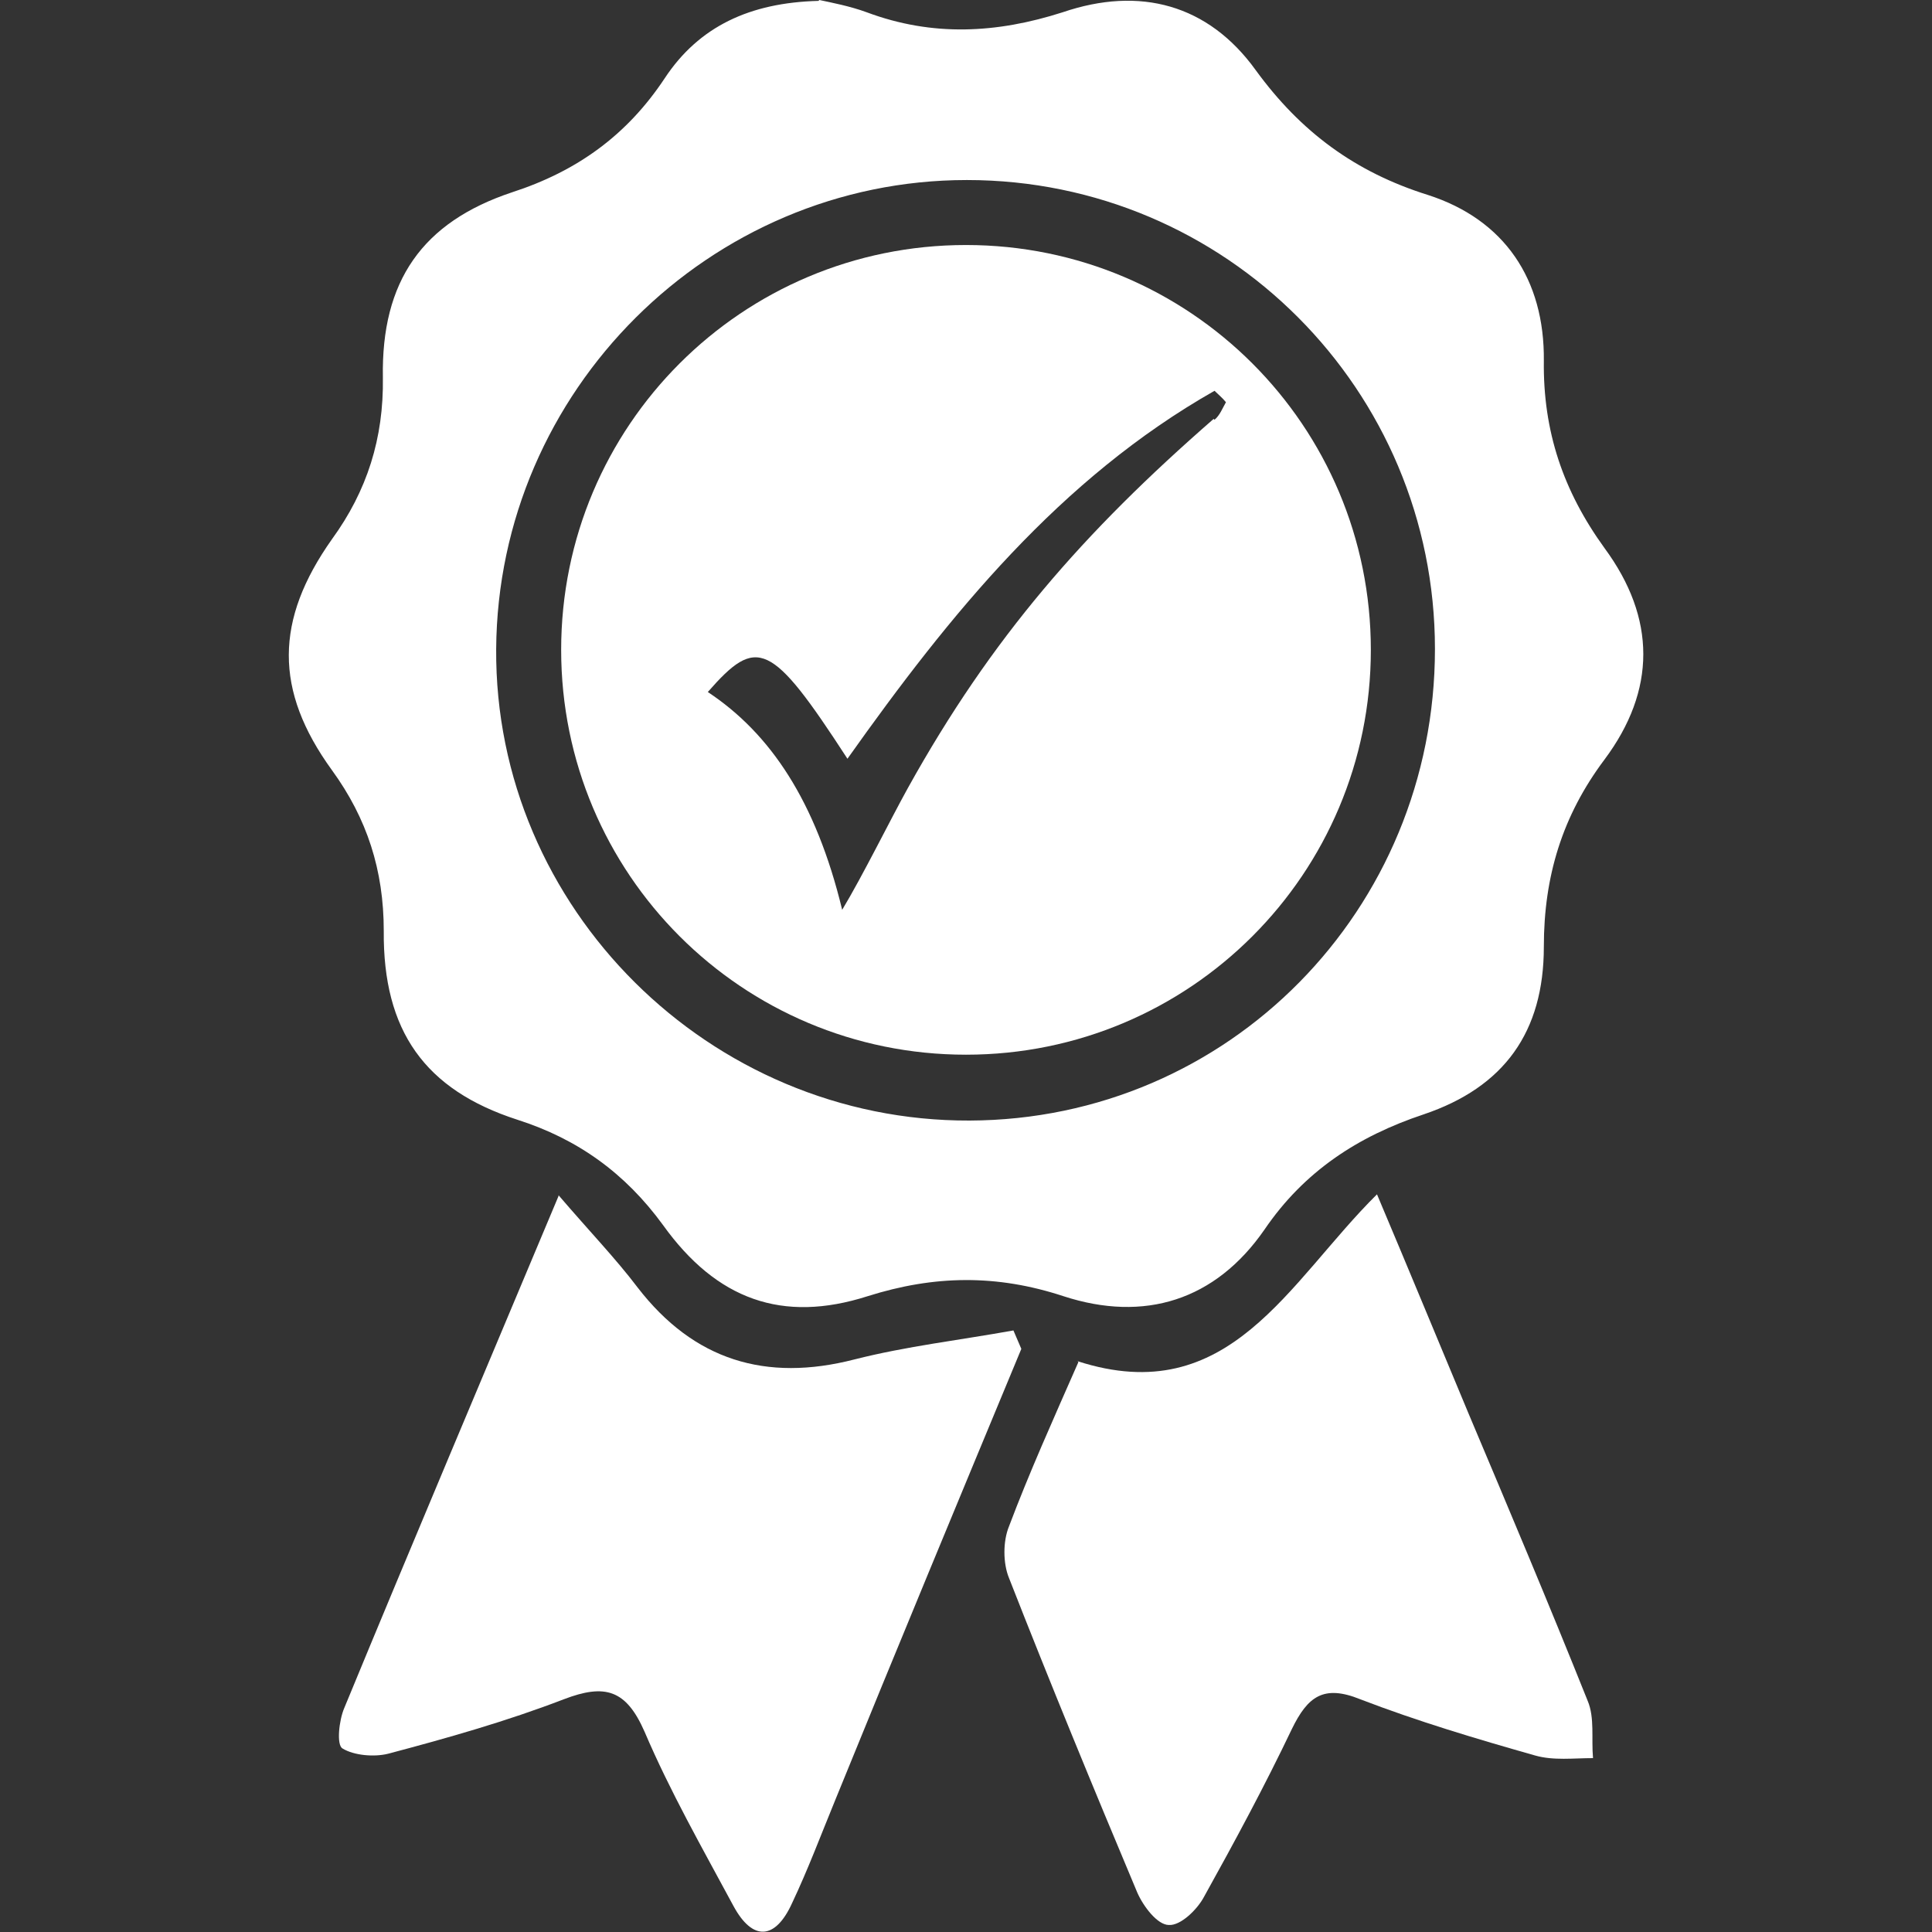
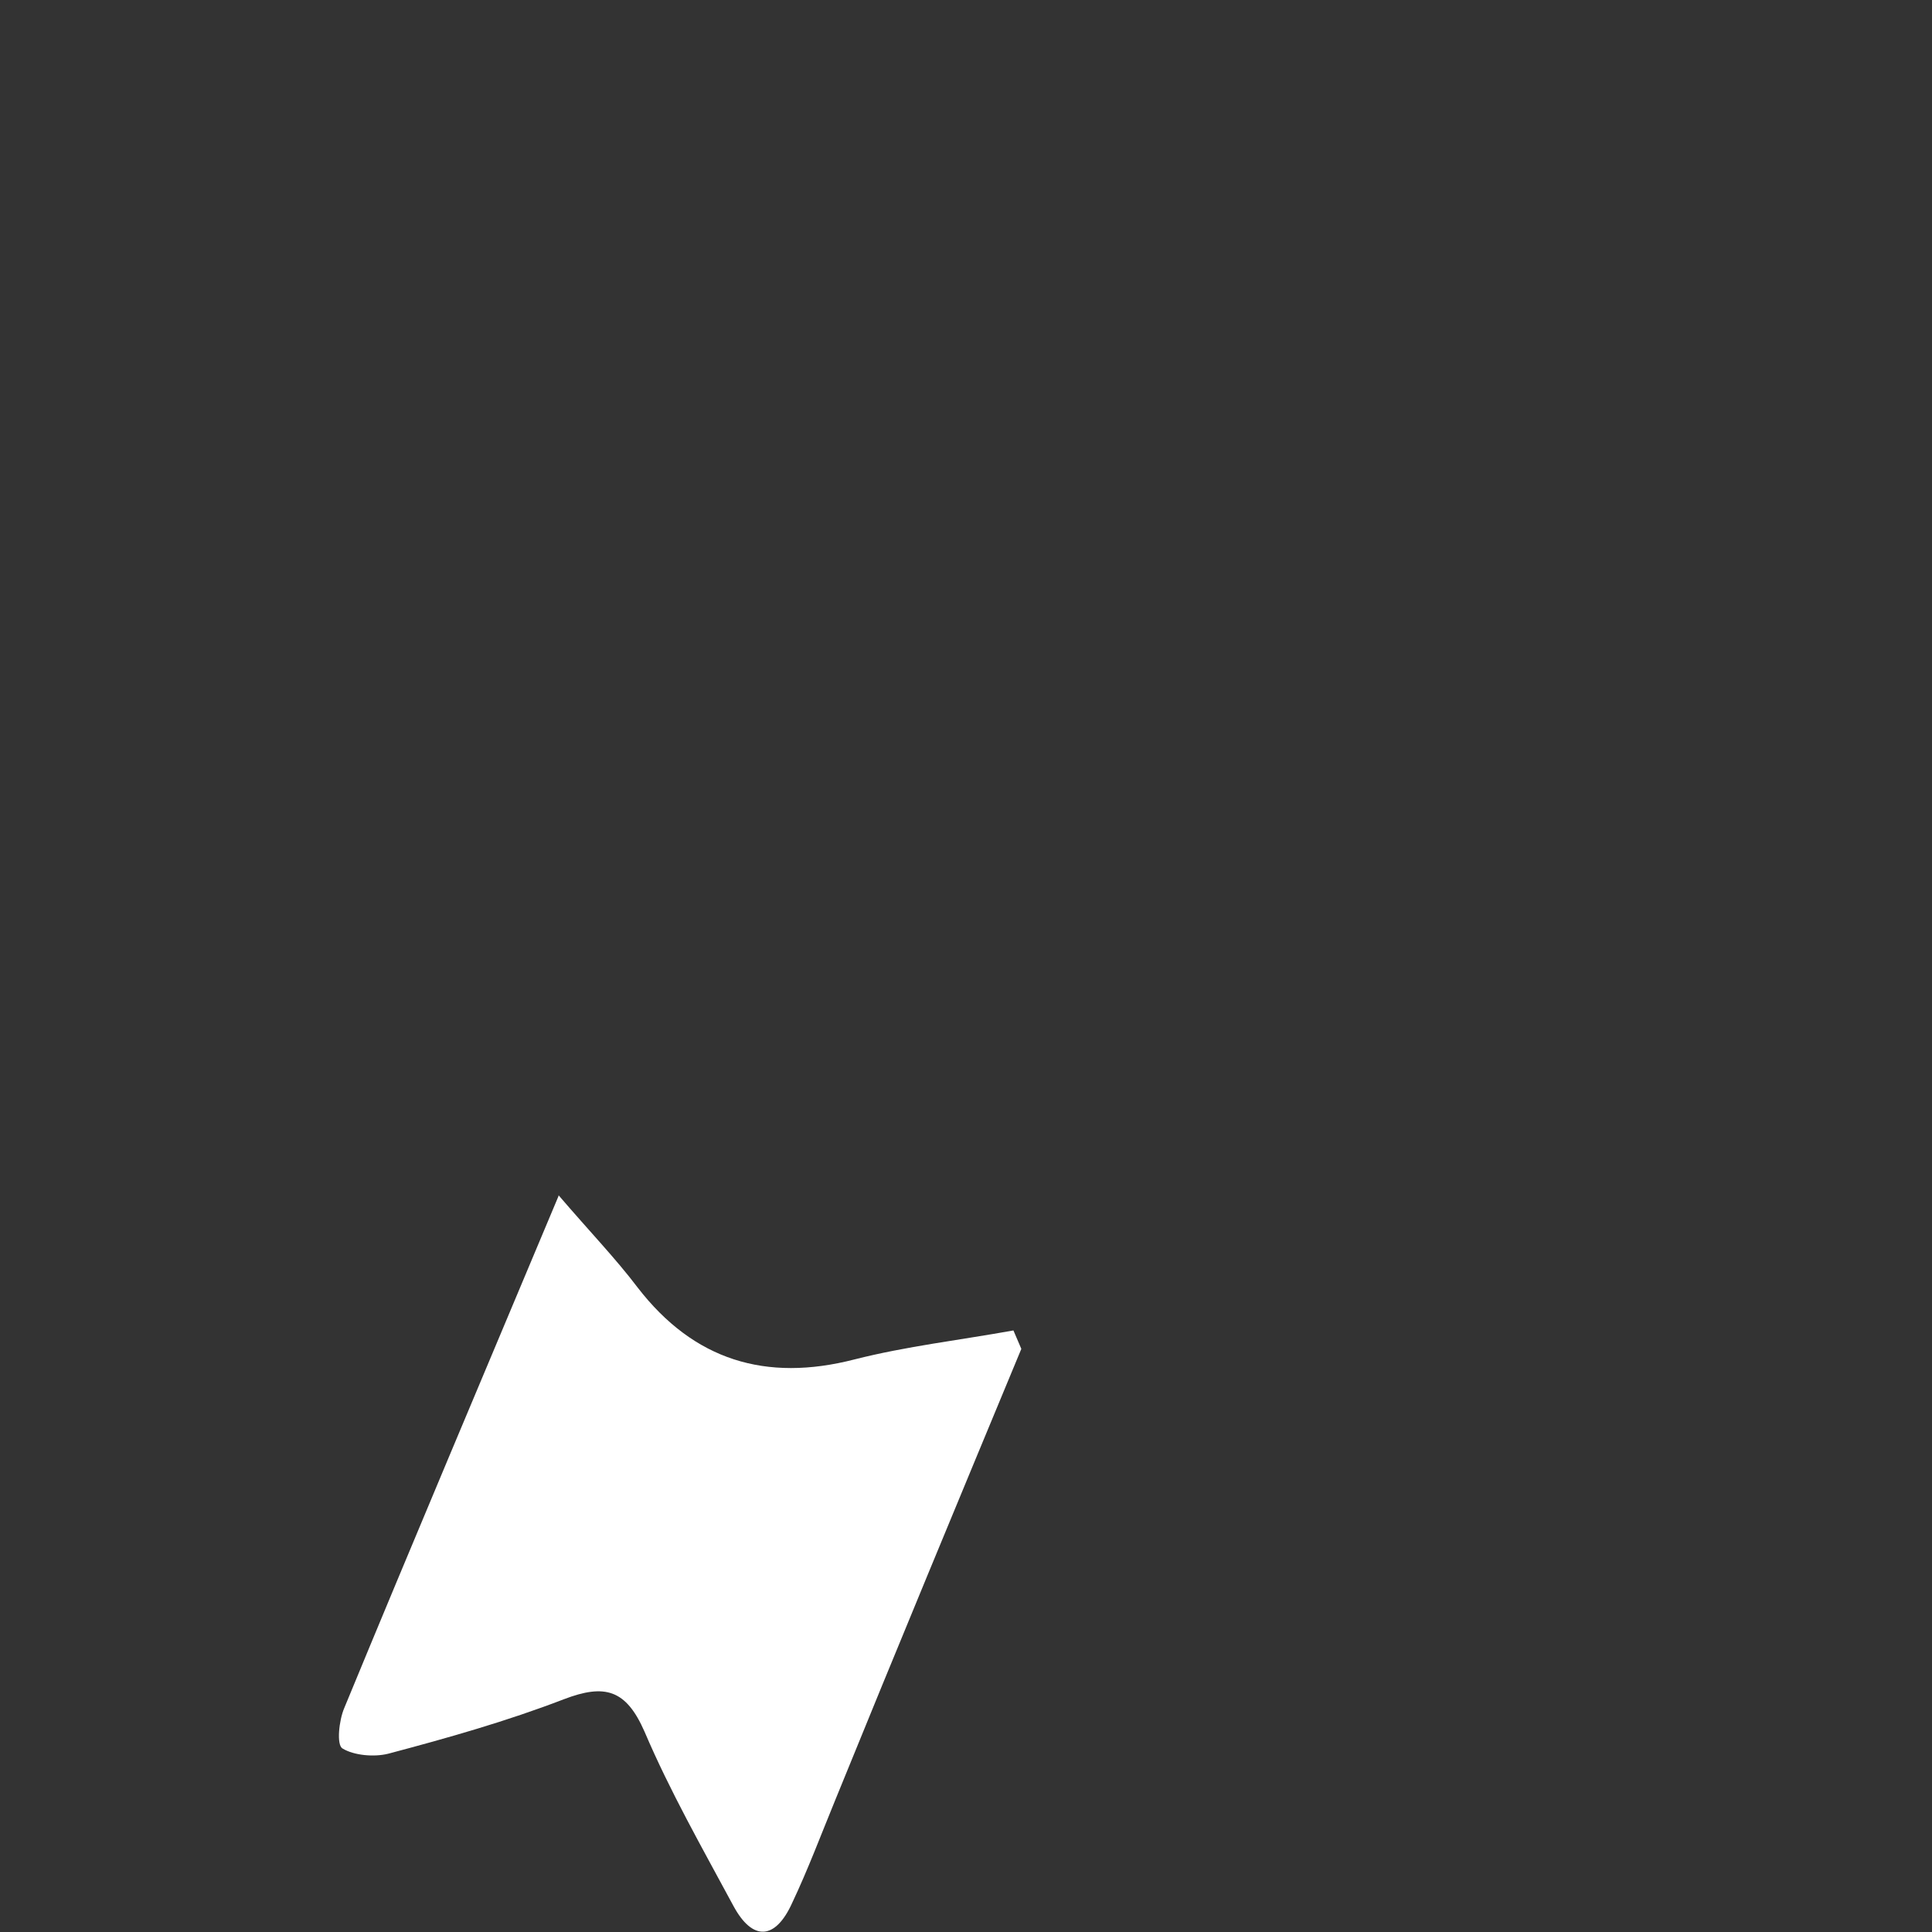
<svg xmlns="http://www.w3.org/2000/svg" id="Layer_1" viewBox="0 0 22 22">
  <rect x="0" y="0" width="22" height="22" fill="#333333" stroke="none" />
  <defs>
    <style>.cls-1{fill:#fff;stroke-width:0px;}</style>
  </defs>
-   <path class="cls-1" d="m9.33,0c.14.03.35.07.54.14.75.28,1.48.24,2.23,0,.88-.3,1.66-.09,2.2.66.51.7,1.13,1.16,1.96,1.42.87.28,1.33.96,1.32,1.89-.01.8.22,1.48.69,2.13.59.8.59,1.62,0,2.41-.48.64-.69,1.33-.69,2.13,0,.97-.45,1.6-1.37,1.91-.75.25-1.36.65-1.81,1.31-.56.81-1.37,1.06-2.29.76-.76-.25-1.47-.24-2.23,0-.97.31-1.72.04-2.33-.81-.43-.59-.97-.98-1.66-1.2-1.05-.34-1.53-1.01-1.52-2.15,0-.69-.19-1.28-.59-1.83-.66-.91-.65-1.71,0-2.63.4-.55.59-1.15.58-1.84-.02-1.1.45-1.77,1.47-2.11.74-.24,1.31-.65,1.74-1.3.39-.59.97-.86,1.75-.88Zm7.01,7.39c0-2.95-2.38-5.34-5.33-5.34-2.93,0-5.34,2.4-5.36,5.34-.02,2.95,2.43,5.38,5.39,5.37,2.95-.01,5.3-2.4,5.3-5.37Z" />
  <path class="cls-1" d="m6.36,13.61c.36.42.65.72.9,1.05.64.83,1.46,1.08,2.47.82.59-.15,1.2-.22,1.81-.33.03.07.06.14.09.21-.71,1.71-1.42,3.42-2.12,5.14-.16.39-.31.79-.49,1.17-.19.42-.45.44-.67.03-.35-.65-.72-1.3-1.01-1.98-.21-.48-.45-.55-.92-.37-.65.25-1.32.44-2,.62-.16.04-.39.02-.52-.06-.07-.04-.04-.32.02-.46.78-1.89,1.58-3.78,2.44-5.83Z" />
-   <path class="cls-1" d="m12.27,15.5c1.73.56,2.4-.9,3.41-1.9.38.9.71,1.7,1.04,2.49.46,1.09.92,2.18,1.36,3.28.08.19.04.43.06.65-.22,0-.45.03-.66-.03-.67-.19-1.34-.39-1.99-.64-.42-.17-.6-.03-.78.34-.31.65-.65,1.28-1,1.91-.08.15-.27.33-.4.32-.13,0-.29-.21-.36-.37-.5-1.19-.99-2.38-1.46-3.58-.07-.17-.07-.42,0-.59.23-.61.5-1.21.79-1.87Z" />
-   <path class="cls-1" d="m11,2.79c-2.55,0-4.61,2.06-4.61,4.61s2.06,4.61,4.61,4.61,4.61-2.06,4.61-4.61-2.06-4.61-4.61-4.61Zm2.82,1.98c-1.48,1.29-2.53,2.49-3.48,4.2-.2.36-.52,1.01-.75,1.39-.3-1.24-.82-2.01-1.53-2.48.56-.64.72-.58,1.59.76,1.17-1.65,2.42-3.19,4.18-4.19.04.04.09.08.13.13-.04.07-.07.15-.13.2Z" />
</svg>